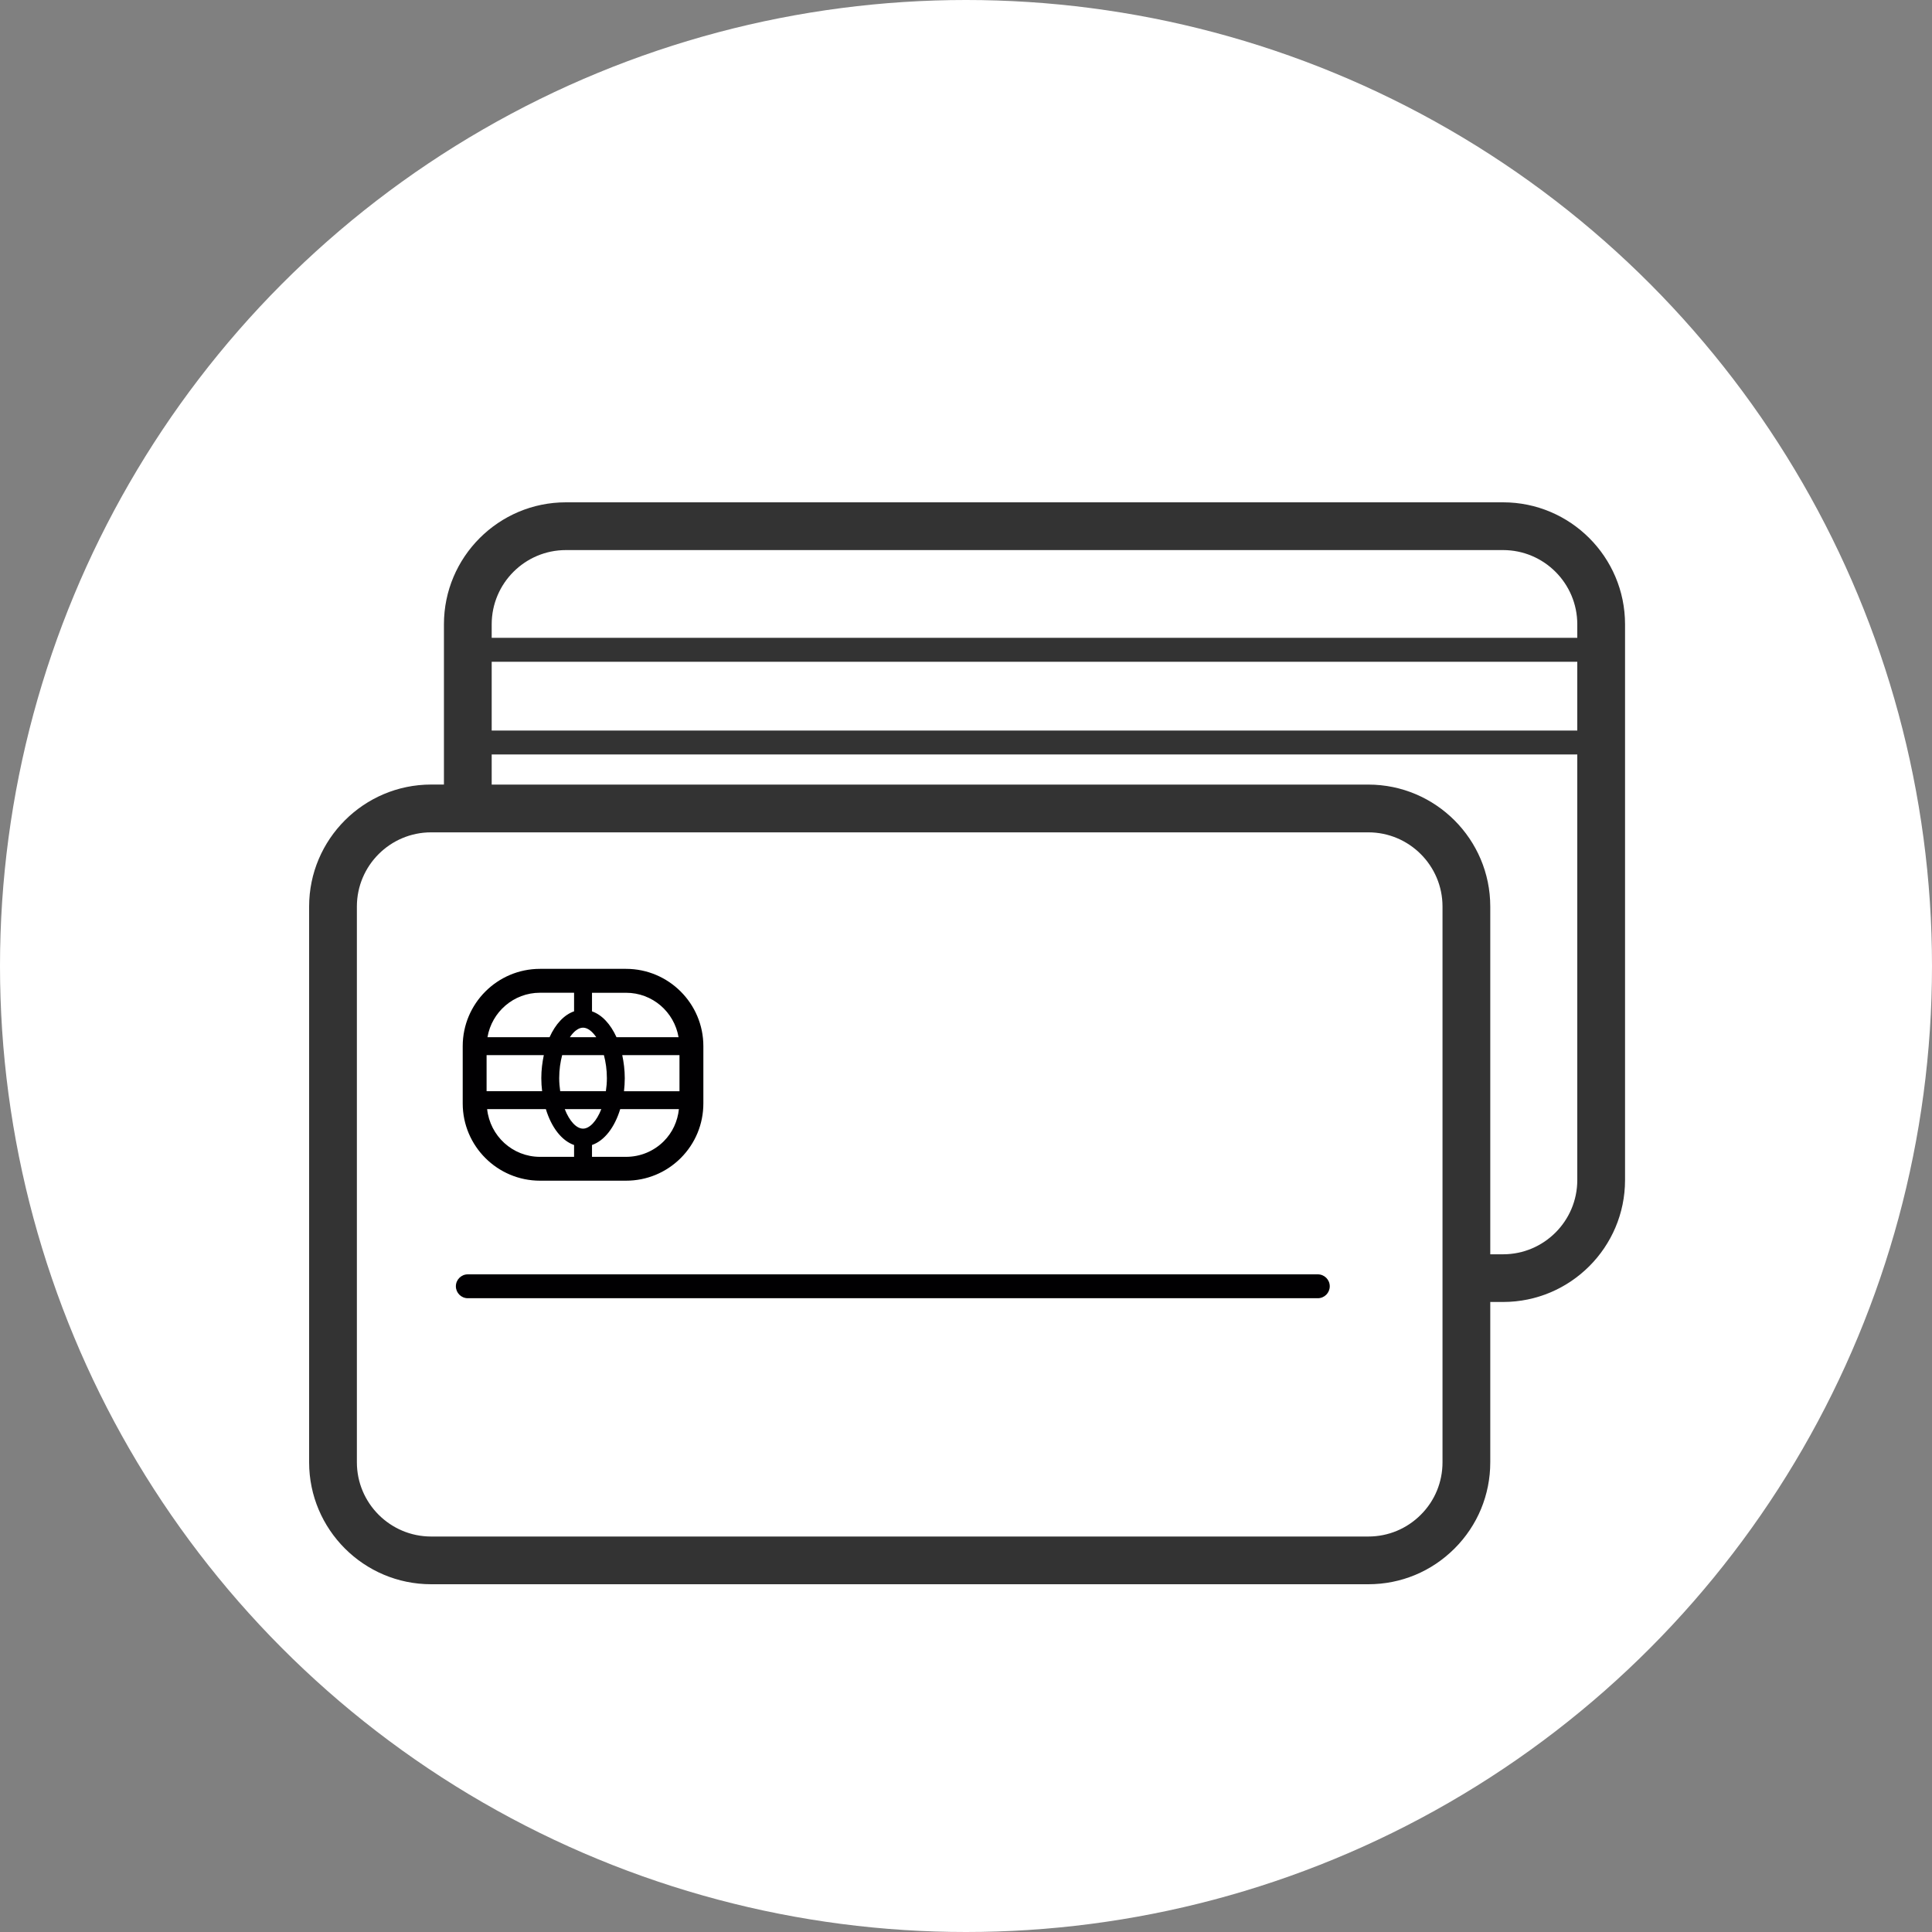
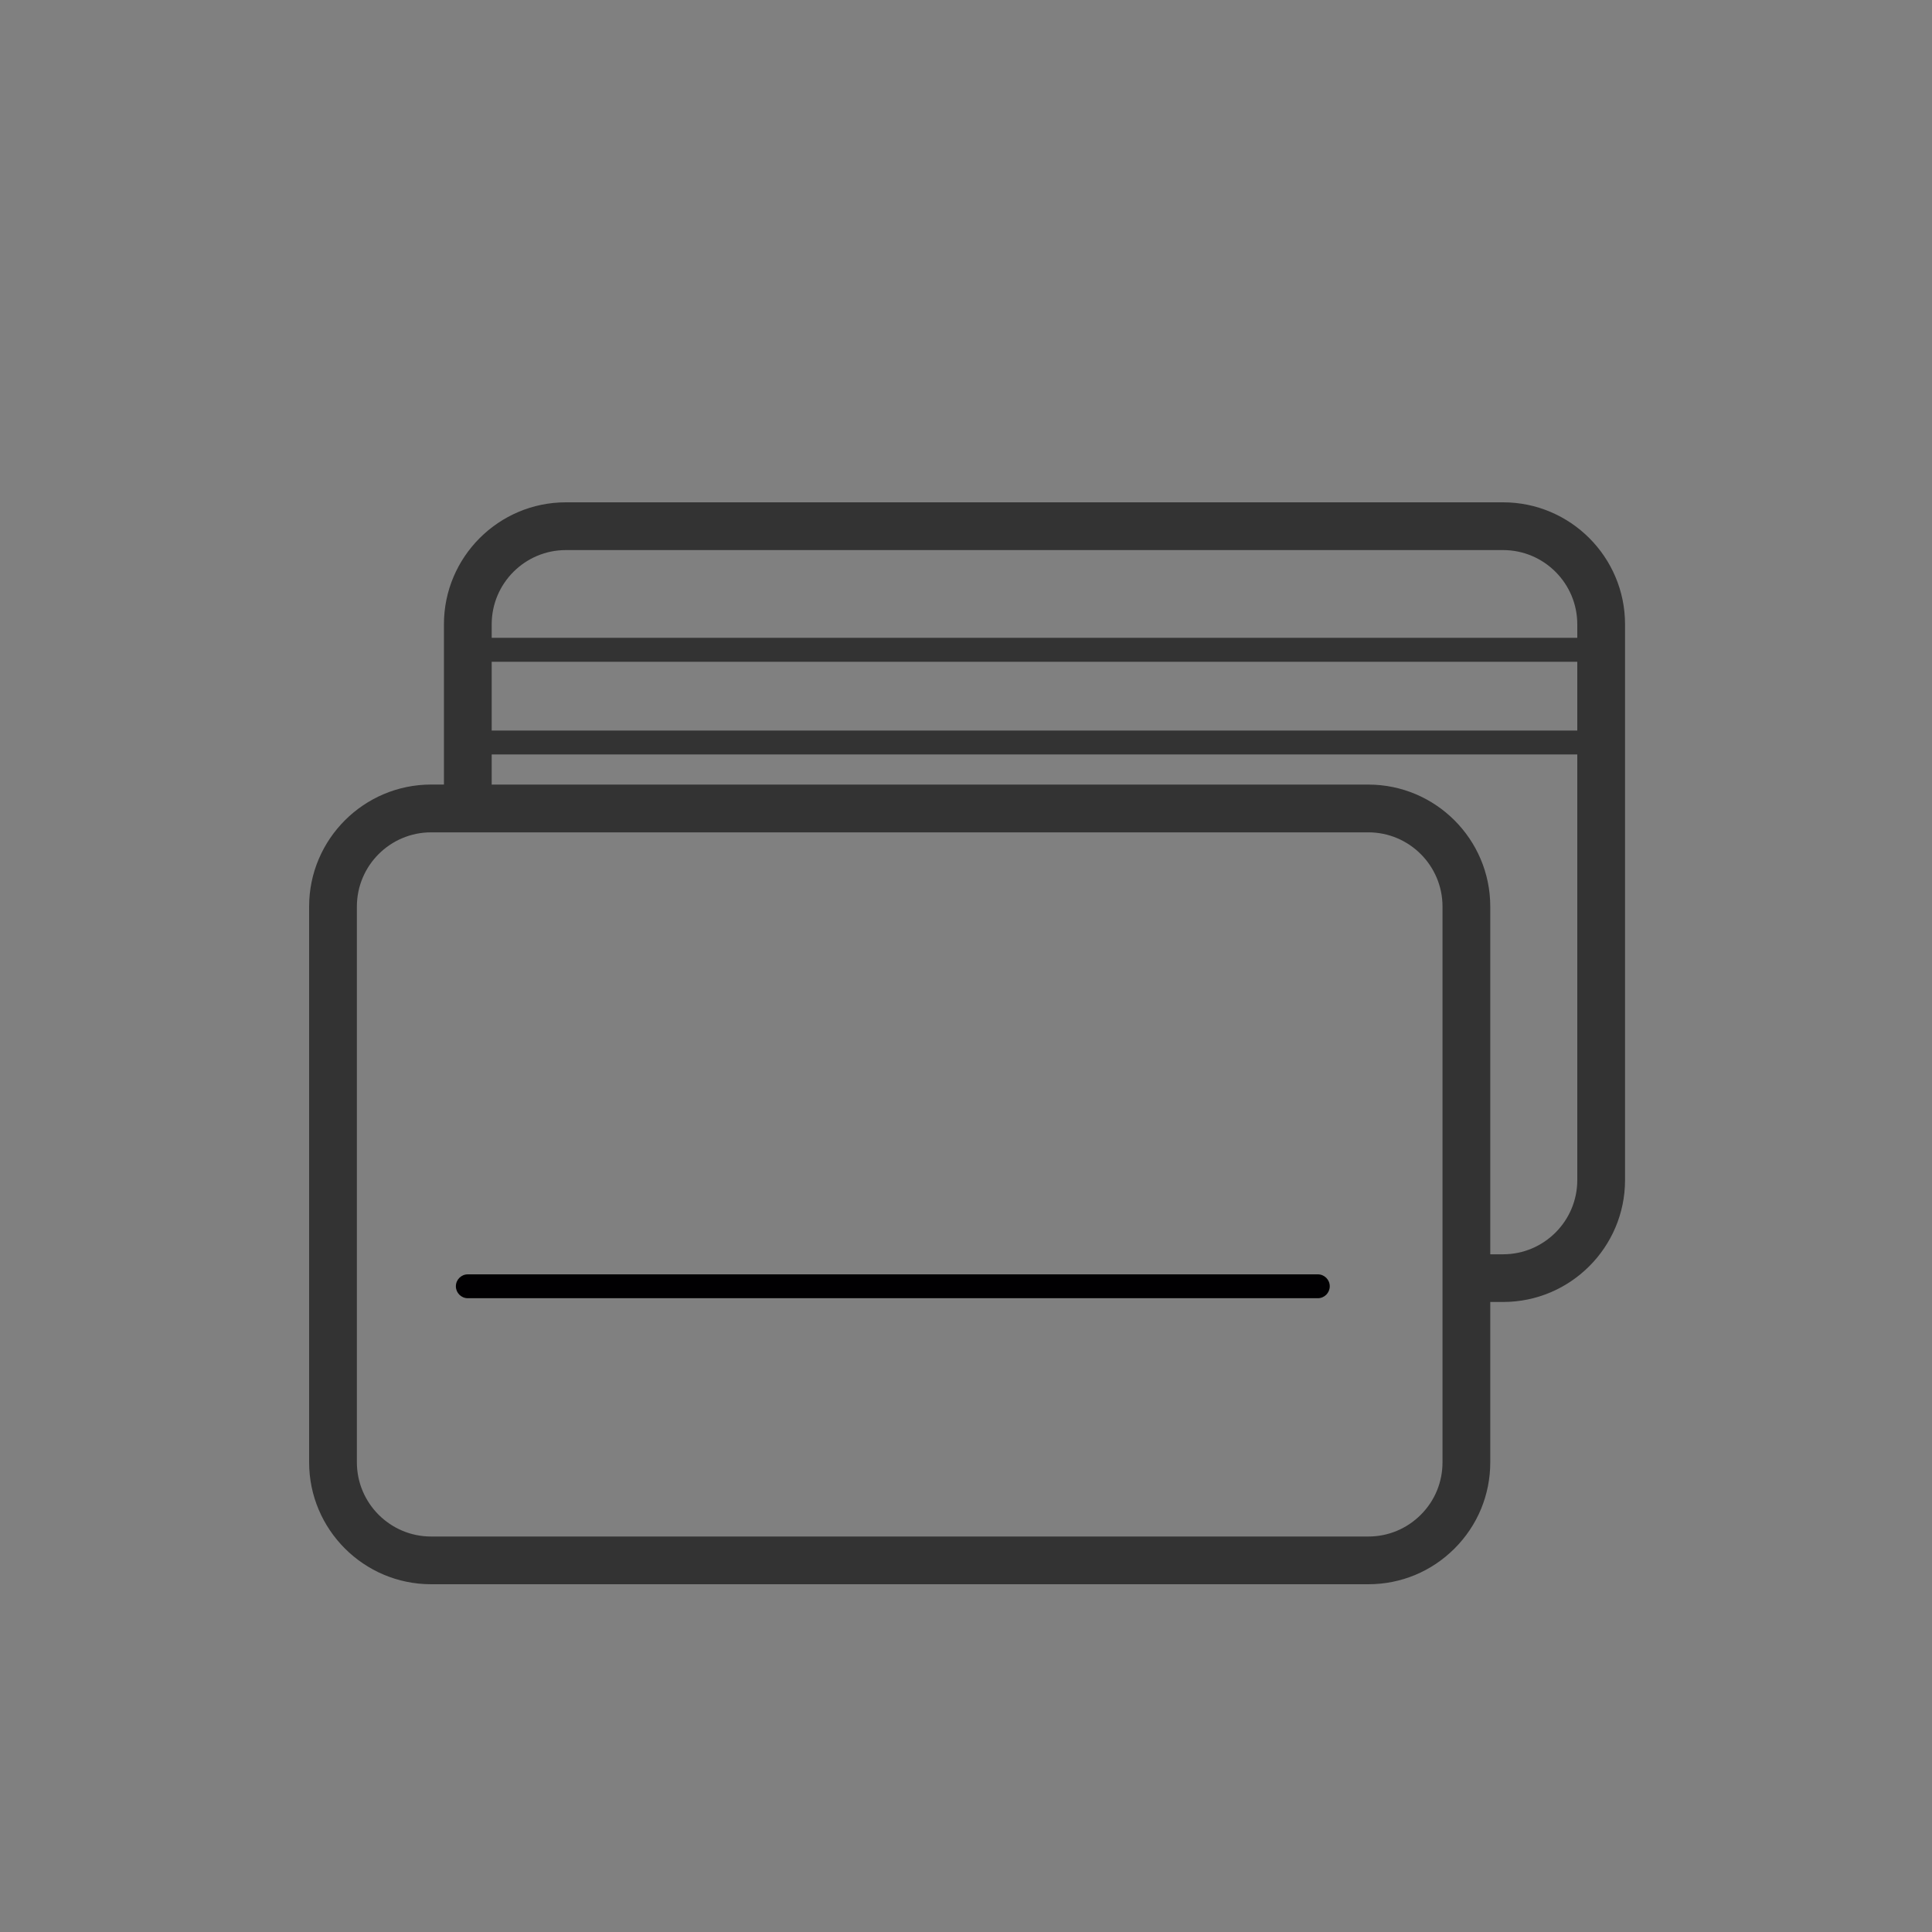
<svg xmlns="http://www.w3.org/2000/svg" width="50" height="50" viewBox="0 0 50 50" fill="none">
  <rect x="0" y="0" width="50" height="50" fill="#808080" stroke="none" />
-   <circle cx="25" cy="25" r="25" fill="white" />
  <path d="M38.9 13H14.645C12.905 13 11.489 14.416 11.489 16.157V20.304H11.157C9.416 20.305 8 21.721 8 23.461V37.844C8 39.584 9.416 41 11.157 41H35.412C36.255 41 37.047 40.672 37.644 40.075C38.24 39.479 38.568 38.686 38.568 37.843V33.695H38.9C40.64 33.695 42.056 32.279 42.056 30.54V16.157C42.056 14.416 40.64 13 38.9 13ZM12.725 17.126H40.82V18.907H12.725V17.126ZM14.645 14.236H38.9C39.959 14.236 40.82 15.098 40.82 16.157V16.507H12.725V16.157C12.725 15.098 13.586 14.236 14.645 14.236ZM37.332 37.843C37.332 38.357 37.133 38.84 36.77 39.202C36.407 39.565 35.925 39.765 35.412 39.765H11.157C10.098 39.765 9.236 38.903 9.236 37.845V23.461C9.236 22.402 10.098 21.541 11.157 21.541H35.412C36.471 21.541 37.332 22.402 37.332 23.461V37.843ZM38.9 32.461H38.568V23.461C38.568 21.721 37.152 20.305 35.412 20.305H12.725V19.525H40.82V30.541C40.82 31.599 39.959 32.461 38.9 32.461Z" fill="#333333" />
-   <path d="M34.105 32.98H12.107C11.936 32.98 11.798 33.118 11.798 33.289C11.798 33.459 11.936 33.598 12.107 33.598H34.105C34.276 33.598 34.414 33.459 34.414 33.289C34.414 33.118 34.276 32.98 34.105 32.98Z" fill="#010002" />
-   <path d="M13.975 30.556H16.201C16.736 30.556 17.239 30.348 17.617 29.971C17.995 29.593 18.203 29.09 18.203 28.555V27.074C18.203 25.971 17.305 25.074 16.202 25.074H13.975C12.872 25.074 11.975 25.971 11.975 27.074V28.556C11.974 29.659 12.872 30.556 13.975 30.556ZM14.074 27.306C14.035 27.493 14.009 27.692 14.009 27.903C14.009 28.019 14.017 28.131 14.03 28.24H12.593V27.306L14.074 27.306ZM15.089 26.596C15.205 26.596 15.326 26.688 15.431 26.843H14.748C14.852 26.688 14.973 26.596 15.089 26.596ZM15.629 27.306C15.676 27.484 15.706 27.683 15.706 27.903C15.706 28.021 15.696 28.133 15.68 28.24H14.498C14.483 28.133 14.472 28.021 14.472 27.903C14.472 27.683 14.502 27.484 14.549 27.306H15.629ZM17.584 28.241H16.149C16.161 28.131 16.169 28.02 16.169 27.904C16.169 27.692 16.143 27.493 16.104 27.307H17.585V28.241H17.584ZM15.089 29.209C14.918 29.209 14.737 29.014 14.616 28.704H15.562C15.441 29.014 15.259 29.209 15.089 29.209ZM12.607 28.704H14.127C14.27 29.174 14.533 29.52 14.857 29.633V29.939H13.975C13.263 29.939 12.682 29.397 12.607 28.704ZM16.201 29.939H15.321V29.632C15.645 29.52 15.908 29.174 16.051 28.704H17.57C17.537 29.017 17.405 29.308 17.18 29.534C16.919 29.795 16.571 29.939 16.201 29.939ZM17.561 26.843H15.955C15.803 26.508 15.582 26.264 15.321 26.174V25.693H16.201C16.885 25.692 17.45 26.19 17.561 26.843ZM13.975 25.692H14.857V26.173C14.596 26.263 14.374 26.507 14.223 26.842H12.616C12.727 26.19 13.292 25.692 13.975 25.692Z" fill="#010002" />
+   <path d="M34.105 32.98H12.107C11.936 32.98 11.798 33.118 11.798 33.289C11.798 33.459 11.936 33.598 12.107 33.598H34.105C34.276 33.598 34.414 33.459 34.414 33.289C34.414 33.118 34.276 32.98 34.105 32.98" fill="#010002" />
</svg>